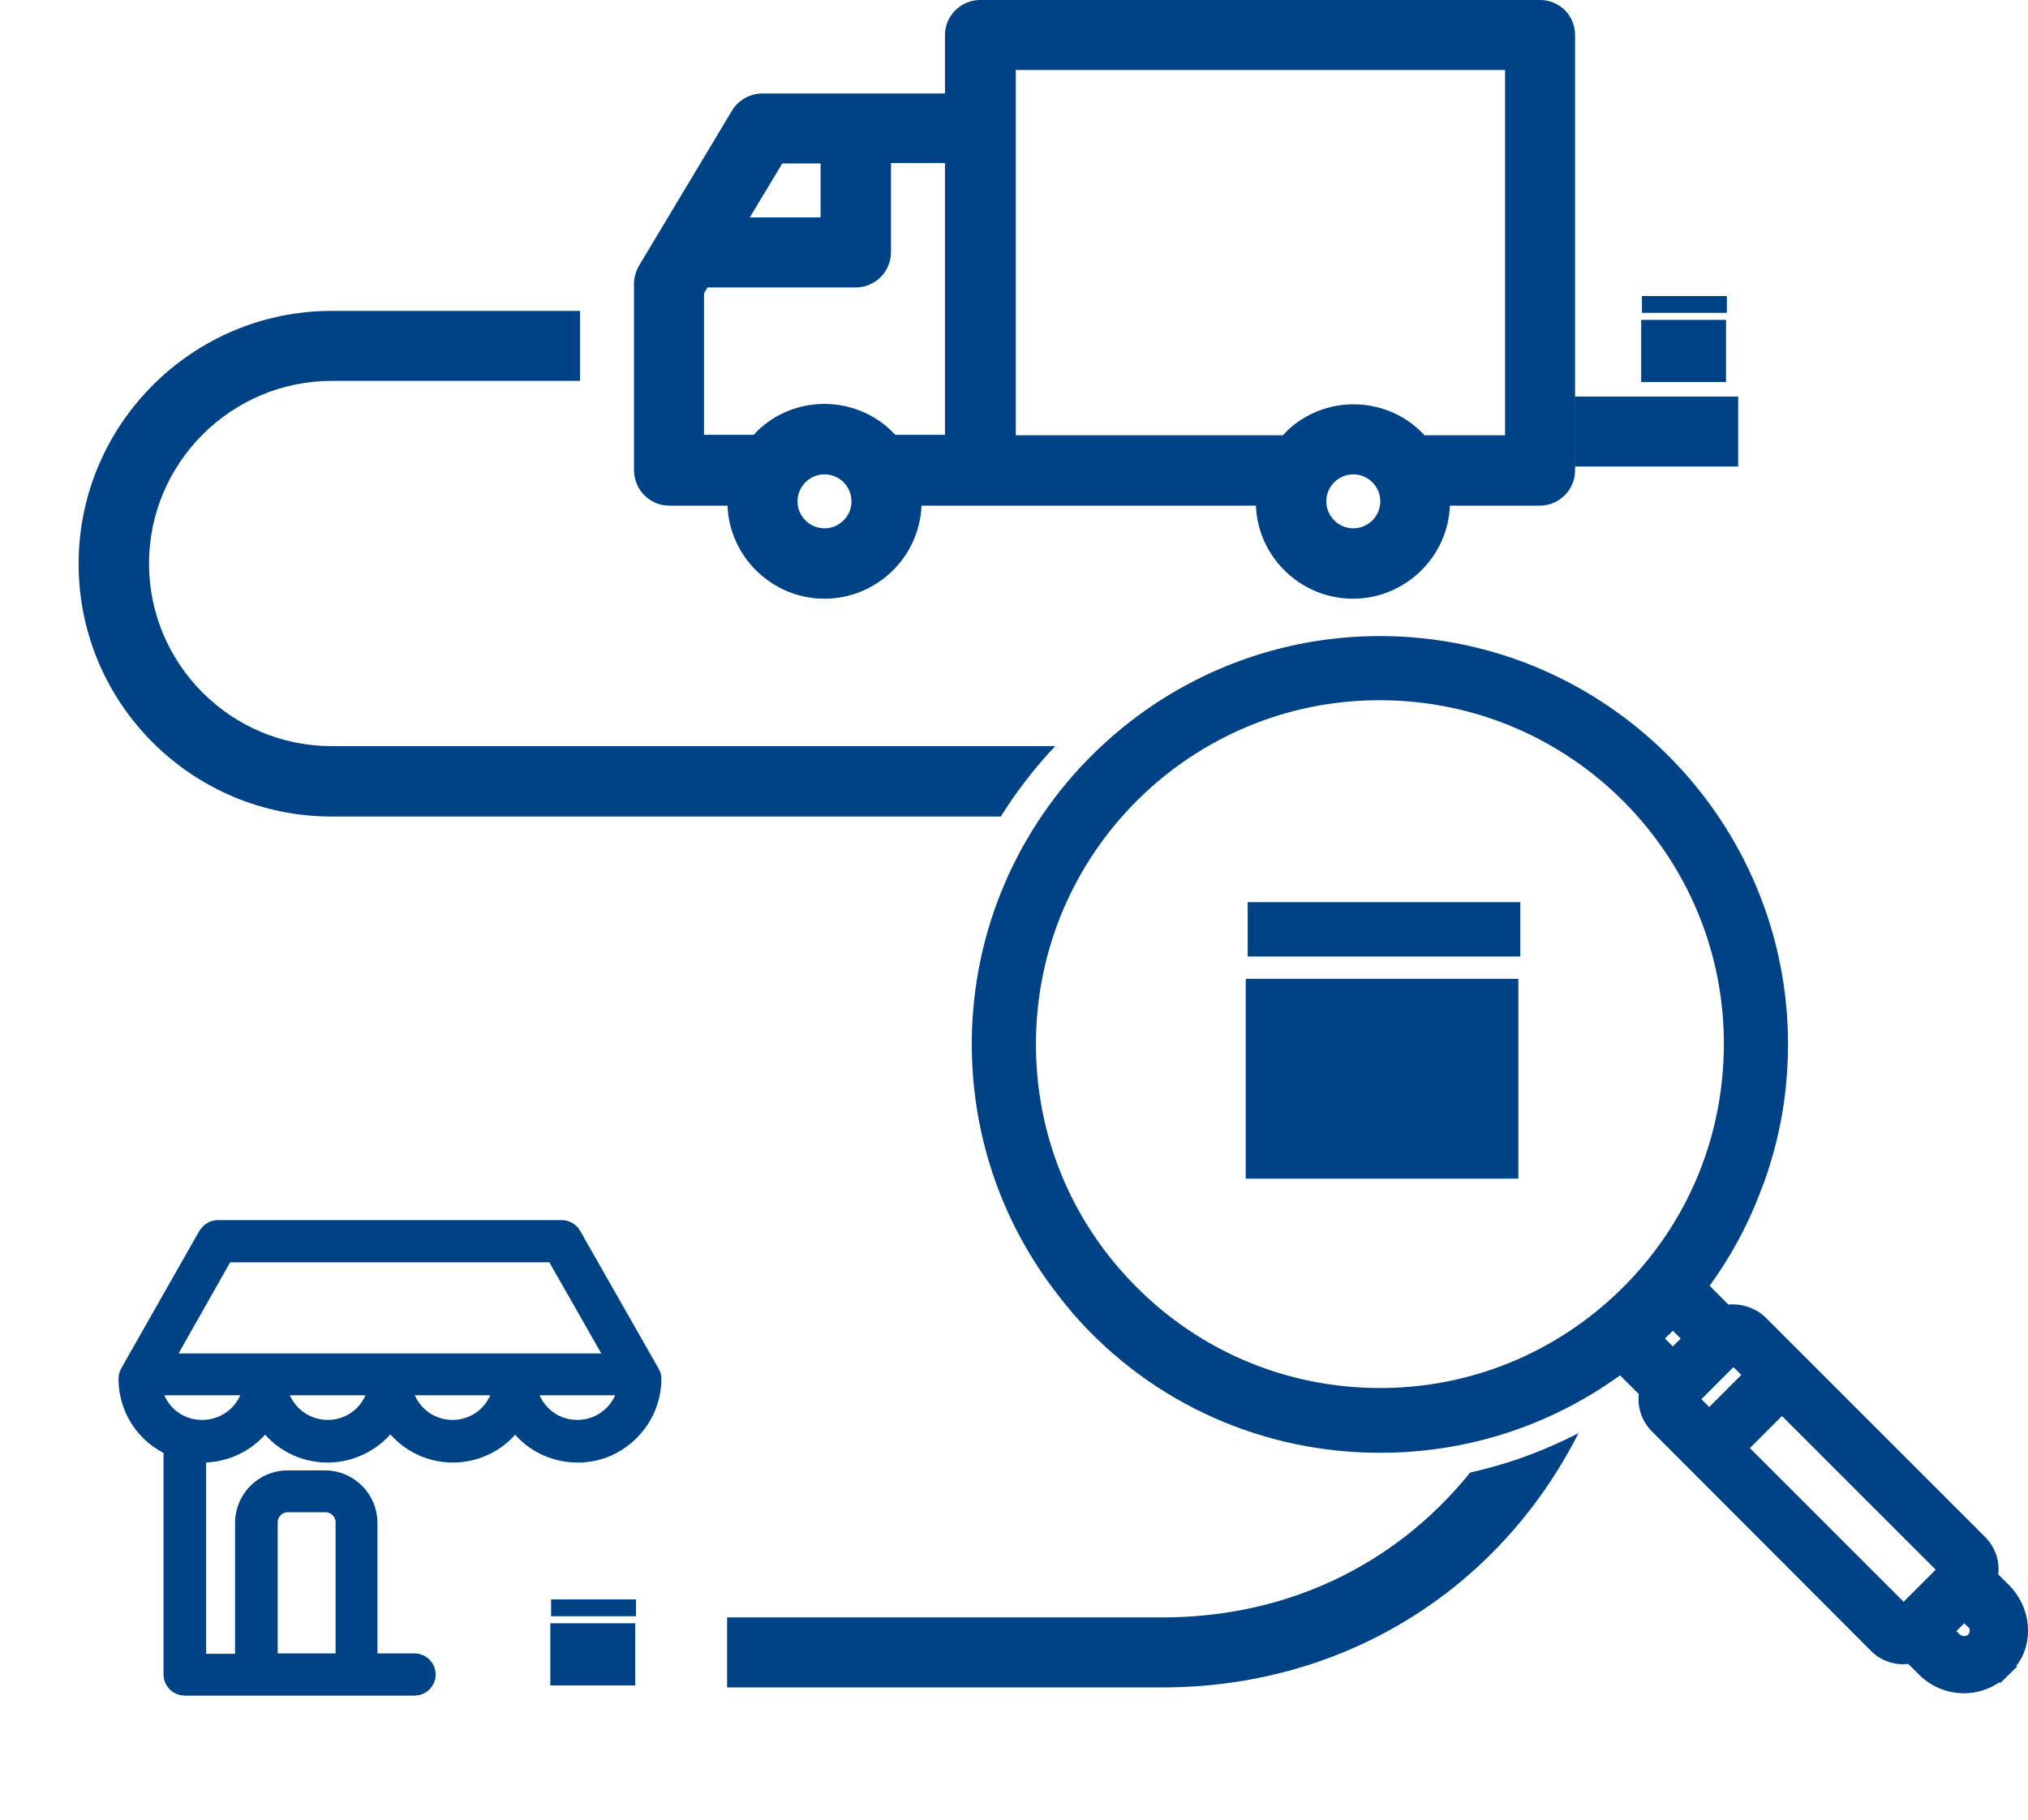
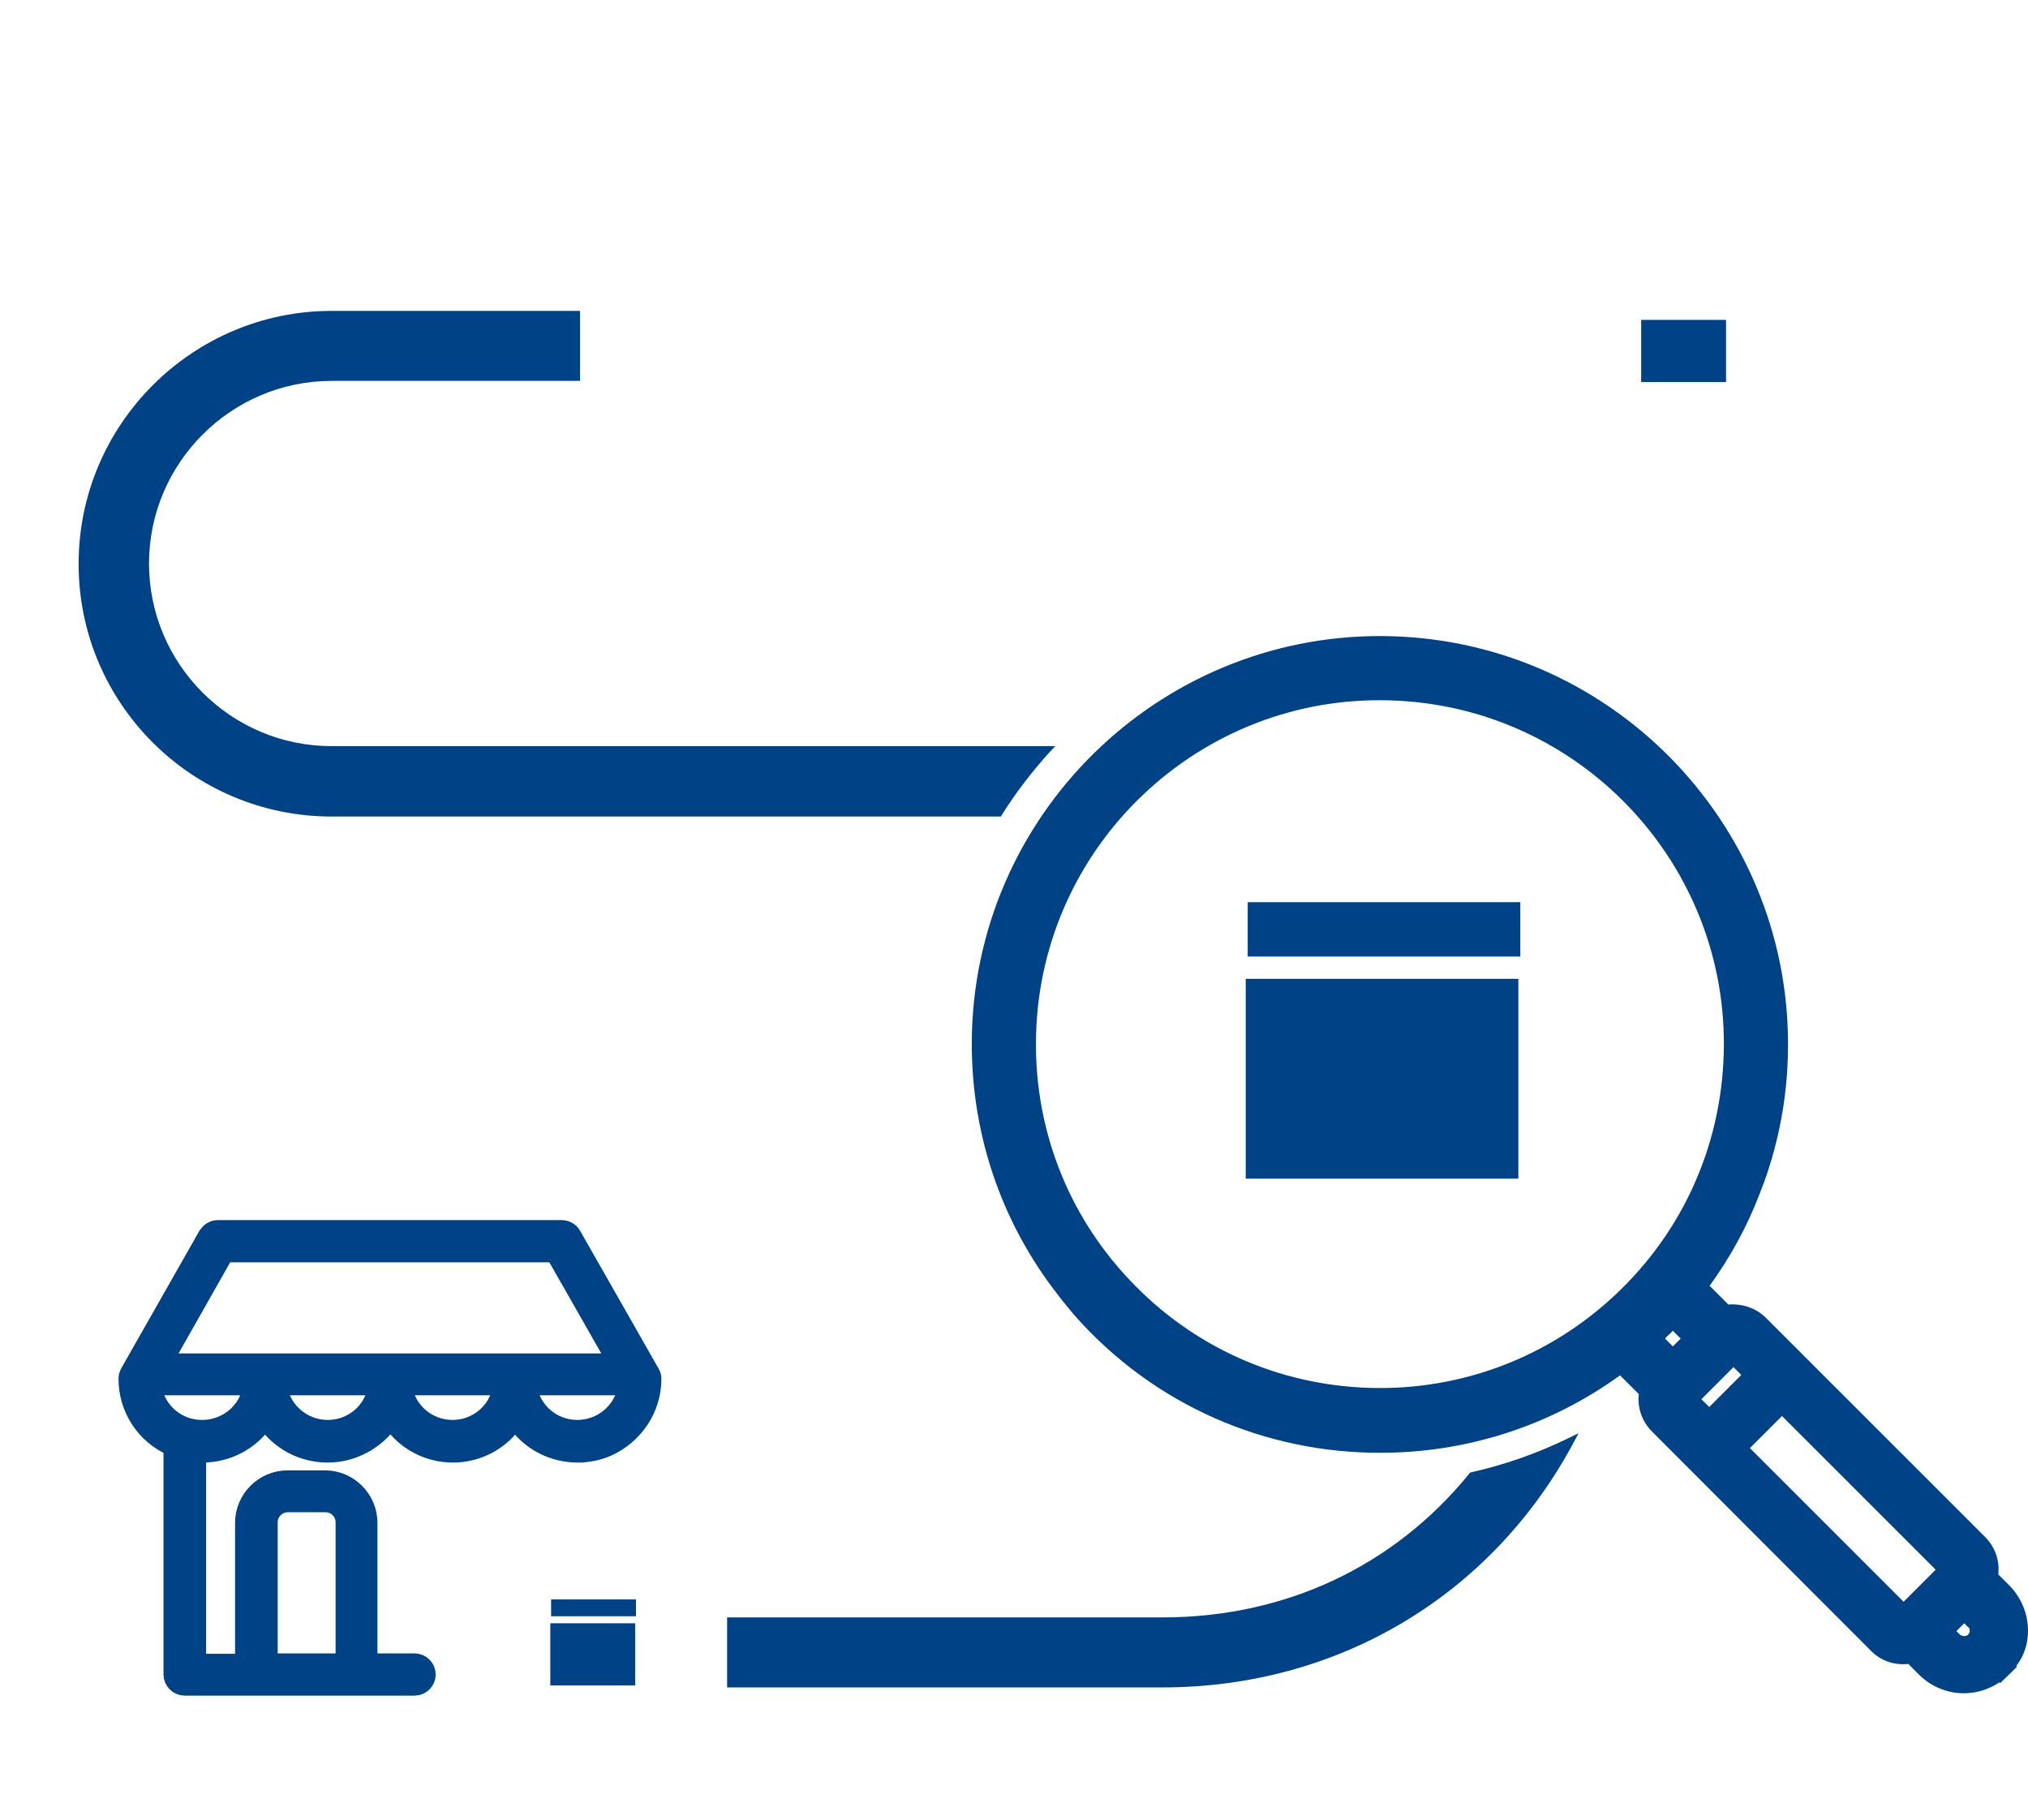
<svg xmlns="http://www.w3.org/2000/svg" version="1.1" id="_x33_0" x="0px" y="0px" viewBox="0 0 518.5 465.4" style="enable-background:new 0 0 518.5 465.4;" xml:space="preserve">
  <style type="text/css">
	.st0{fill:#004286;}
	.st1{fill:#004286;stroke:#004286;stroke-width:6;stroke-miterlimit:10;}
</style>
  <g>
-     <path class="st0" d="M171.1,129.3H186c0.5,13.2,11.5,23.8,24.8,23.8c13.3,0,24.3-10.6,24.8-23.8h85.5c0.5,13.2,11.5,23.8,24.8,23.8   s24.3-10.6,24.8-23.8h23c4.9,0,9-4,9-9V9c0-2.4-0.9-4.6-2.5-6.3c-1.7-1.7-4-2.7-6.4-2.7H250.6c-4.9,0-9,4-9,9v14.9h-46.7   c-3.1,0-6.1,1.7-7.7,4.3l-23.8,39.7c-0.8,1.4-1.3,3-1.3,4.6v47.7C162.1,125.2,166.1,129.3,171.1,129.3z M191.7,55.6l8.3-13.8h9.8   v13.8H191.7z M180,111.3V75l0.9-1.5h37.9c4.9,0,9-4,9-9V41.7h13.8v69.5h-12.7c-9-9.8-24.4-10.6-34.4-1.8c-0.7,0.6-1.2,1.2-1.8,1.8   H180V111.3L180,111.3z M210.8,121.3c3.8,0,6.9,3.1,6.9,6.9c0,3.8-3.1,6.9-6.9,6.9c-3.8,0-6.9-3.1-6.9-6.9   C203.9,124.4,207,121.3,210.8,121.3z M384.8,17.9v93.4h-20.6c-9-9.8-24.4-10.6-34.4-1.8c-0.7,0.6-1.2,1.2-1.8,1.8h-68.3V17.9H384.8   z M346,121.3c3.8,0,6.9,3.1,6.9,6.9c0,3.8-3.1,6.9-6.9,6.9s-6.9-3.1-6.9-6.9C339.1,124.4,342.2,121.3,346,121.3z" />
-     <rect x="402.6" y="101.4" class="st0" width="41.8" height="17.9" />
    <path class="st0" d="M376.1,376.5l-0.3,0.1l-0.2,0.3c-19.3,23.7-47.1,36.7-78.4,36.7H185.9v17.9h111.3c44.7,0,83.9-23.3,104.9-62.2   l1.5-2.8l-2.9,1.4C392.9,371.7,384.6,374.6,376.1,376.5z" />
    <path class="st0" d="M84.8,208.8h171.1l0.3-0.5c3.5-5.6,7.6-10.9,12-15.8l1.6-1.7h-185c-25.8,0-46.7-21-46.7-46.7   c0-25.7,21-46.7,46.7-46.7h63.5V79.5H84.8c-35.6,0-64.7,29-64.7,64.7C20.1,179.9,49.1,208.8,84.8,208.8z" />
    <path class="st0" d="M518.5,417c0-4.3-1.7-8.4-4.7-11.5l-2.9-2.9c0.4-3.5-0.8-7-3.4-9.6l-56-56c-2.5-2.5-6.1-3.7-9.6-3.4l-4.8-4.8   c5.3-7.3,9.6-15.2,12.7-23.3c0.2-0.4,0.3-0.9,0.5-1.3c0.2-0.6,0.5-1.2,0.7-1.8c3.7-10.3,5.8-21.1,6.1-32.3   c1.7-57.5-43.7-105.7-101.2-107.4s-105.7,43.7-107.4,101.2c-0.7,24.7,7.1,48.3,22.2,67.5c1.2,1.6,2.5,3.1,3.8,4.7l0,0   c20.5,23.4,49.3,35.5,78.5,35.4c21.4,0,42.8-6.5,61.2-19.8l4.8,4.8c-0.4,3.5,0.8,7,3.4,9.6l55.9,56c2.5,2.6,6.1,3.8,9.6,3.4   l2.8,2.8c3,3,7.2,4.7,11.4,4.7c3.3,0,6.4-1,9.1-2.8l0.2,0.2l4.3-4.2l-0.2-0.2C517.5,423.5,518.5,420.3,518.5,417z M445.2,351.6   l-8.2,8.2l-2-2l8.2-8.2L445.2,351.6z M264.9,264.4c1.4-48.5,42-86.8,90.5-85.3c48.5,1.4,86.8,42,85.3,90.5   c-0.7,23.5-10.5,45.3-27.6,61.4c-17.1,16.1-39.5,24.6-62.9,23.9c-23.5-0.7-45.3-10.5-61.4-27.6   C272.7,310.3,264.2,287.9,264.9,264.4z M426.7,341.3c0.3-0.3,0.7-0.7,1-1l2,2l-2,2l-2-2C426,341.9,426.3,341.6,426.7,341.3z    M494.9,401.4l-8.2,8.2l-39.3-39.3l8.2-8.2L494.9,401.4z M503.6,417c0,0.4-0.2,0.8-0.4,1c-0.5,0.5-1.4,0.5-2.1,0l-0.9-0.9l2-2l1,1   C503.5,416.2,503.6,416.6,503.6,417z" />
  </g>
  <g>
    <g>
      <path class="st1" d="M145.7,316.2c-0.4-0.7-1.2-1.2-2.1-1.2H55.7c-0.9,0-1.6,0.5-2.1,1.2l-20,35.2c-0.2,0.4-0.3,0.8-0.3,1.2    c0,7.3,4.3,13.9,11,16.8l0.5,0.2v58.6c0,1.3,1.1,2.4,2.4,2.4H106c1.3,0,2.4-1.1,2.4-2.4l0,0c0-1.3-1.1-2.4-2.4-2.4H93.5v-36.4    c0-5.7-4.7-10.4-10.4-10.4h-9.6c-5.7,0-10.4,4.7-10.4,10.4v36.5H49.7v-55l1,0.1c0.4,0,0.7,0,1.1,0c6.1,0,11.8-3,15.3-8.1l0.7-1.1    l0.7,1.1c3.4,5.1,9.1,8.1,15.3,8.1c6.1,0,11.8-3.1,15.3-8.1l0.8-1.1l0.7,1.1c3.4,5.1,9.1,8.1,15.2,8.1s11.8-3,15.2-8.1l0.7-1.1    l0.7,1.1c3.4,5.1,9.1,8.1,15.3,8.1c0.2,0,0.4,0,0.5,0c0.2,0,0.4,0,0.6,0c2.3-0.2,4.4-0.7,6.2-1.5c6.7-3,11.1-9.6,11.1-16.9    c0-0.4-0.1-0.8-0.3-1.1L145.7,316.2z M68,389.3c0-3.1,2.5-5.6,5.6-5.6h9.6c3.1,0,5.6,2.5,5.6,5.6v36.5H68L68,389.3L68,389.3z     M65.1,354.9c-1.1,6.5-6.8,11.2-13.4,11.2c0,0,0,0-0.1,0c-6.6,0-12.1-4.7-13.3-11.2l-0.2-1.1h27.1L65.1,354.9z M97.1,354.9    c-1.1,6.5-6.7,11.2-13.3,11.2c-6.6,0-12.2-4.7-13.4-11.2l-0.2-1.1h27.1L97.1,354.9z M129,354.9c-1.1,6.5-6.7,11.2-13.3,11.2    c-6.6,0-12.2-4.7-13.3-11.2l-0.2-1.1h27.1L129,354.9z M40.5,349.1l16.6-29.3h85.1l16.7,29.3H40.5z M161,354.9    c-1.2,6.5-6.8,11.2-13.4,11.2c-6.6,0-12.2-4.7-13.3-11.2l-0.2-1.1h27.1L161,354.9z" />
    </g>
  </g>
  <rect x="318.5" y="250.3" class="st0" width="69.7" height="51.1" />
  <rect x="319" y="230.7" class="st0" width="69.7" height="13.9" />
  <rect x="419.6" y="81.8" class="st0" width="21.7" height="15.9" />
-   <rect x="419.8" y="75.7" class="st0" width="21.7" height="4.3" />
  <rect x="140.7" y="415.1" class="st0" width="21.7" height="15.9" />
  <rect x="140.9" y="409" class="st0" width="21.7" height="4.3" />
</svg>